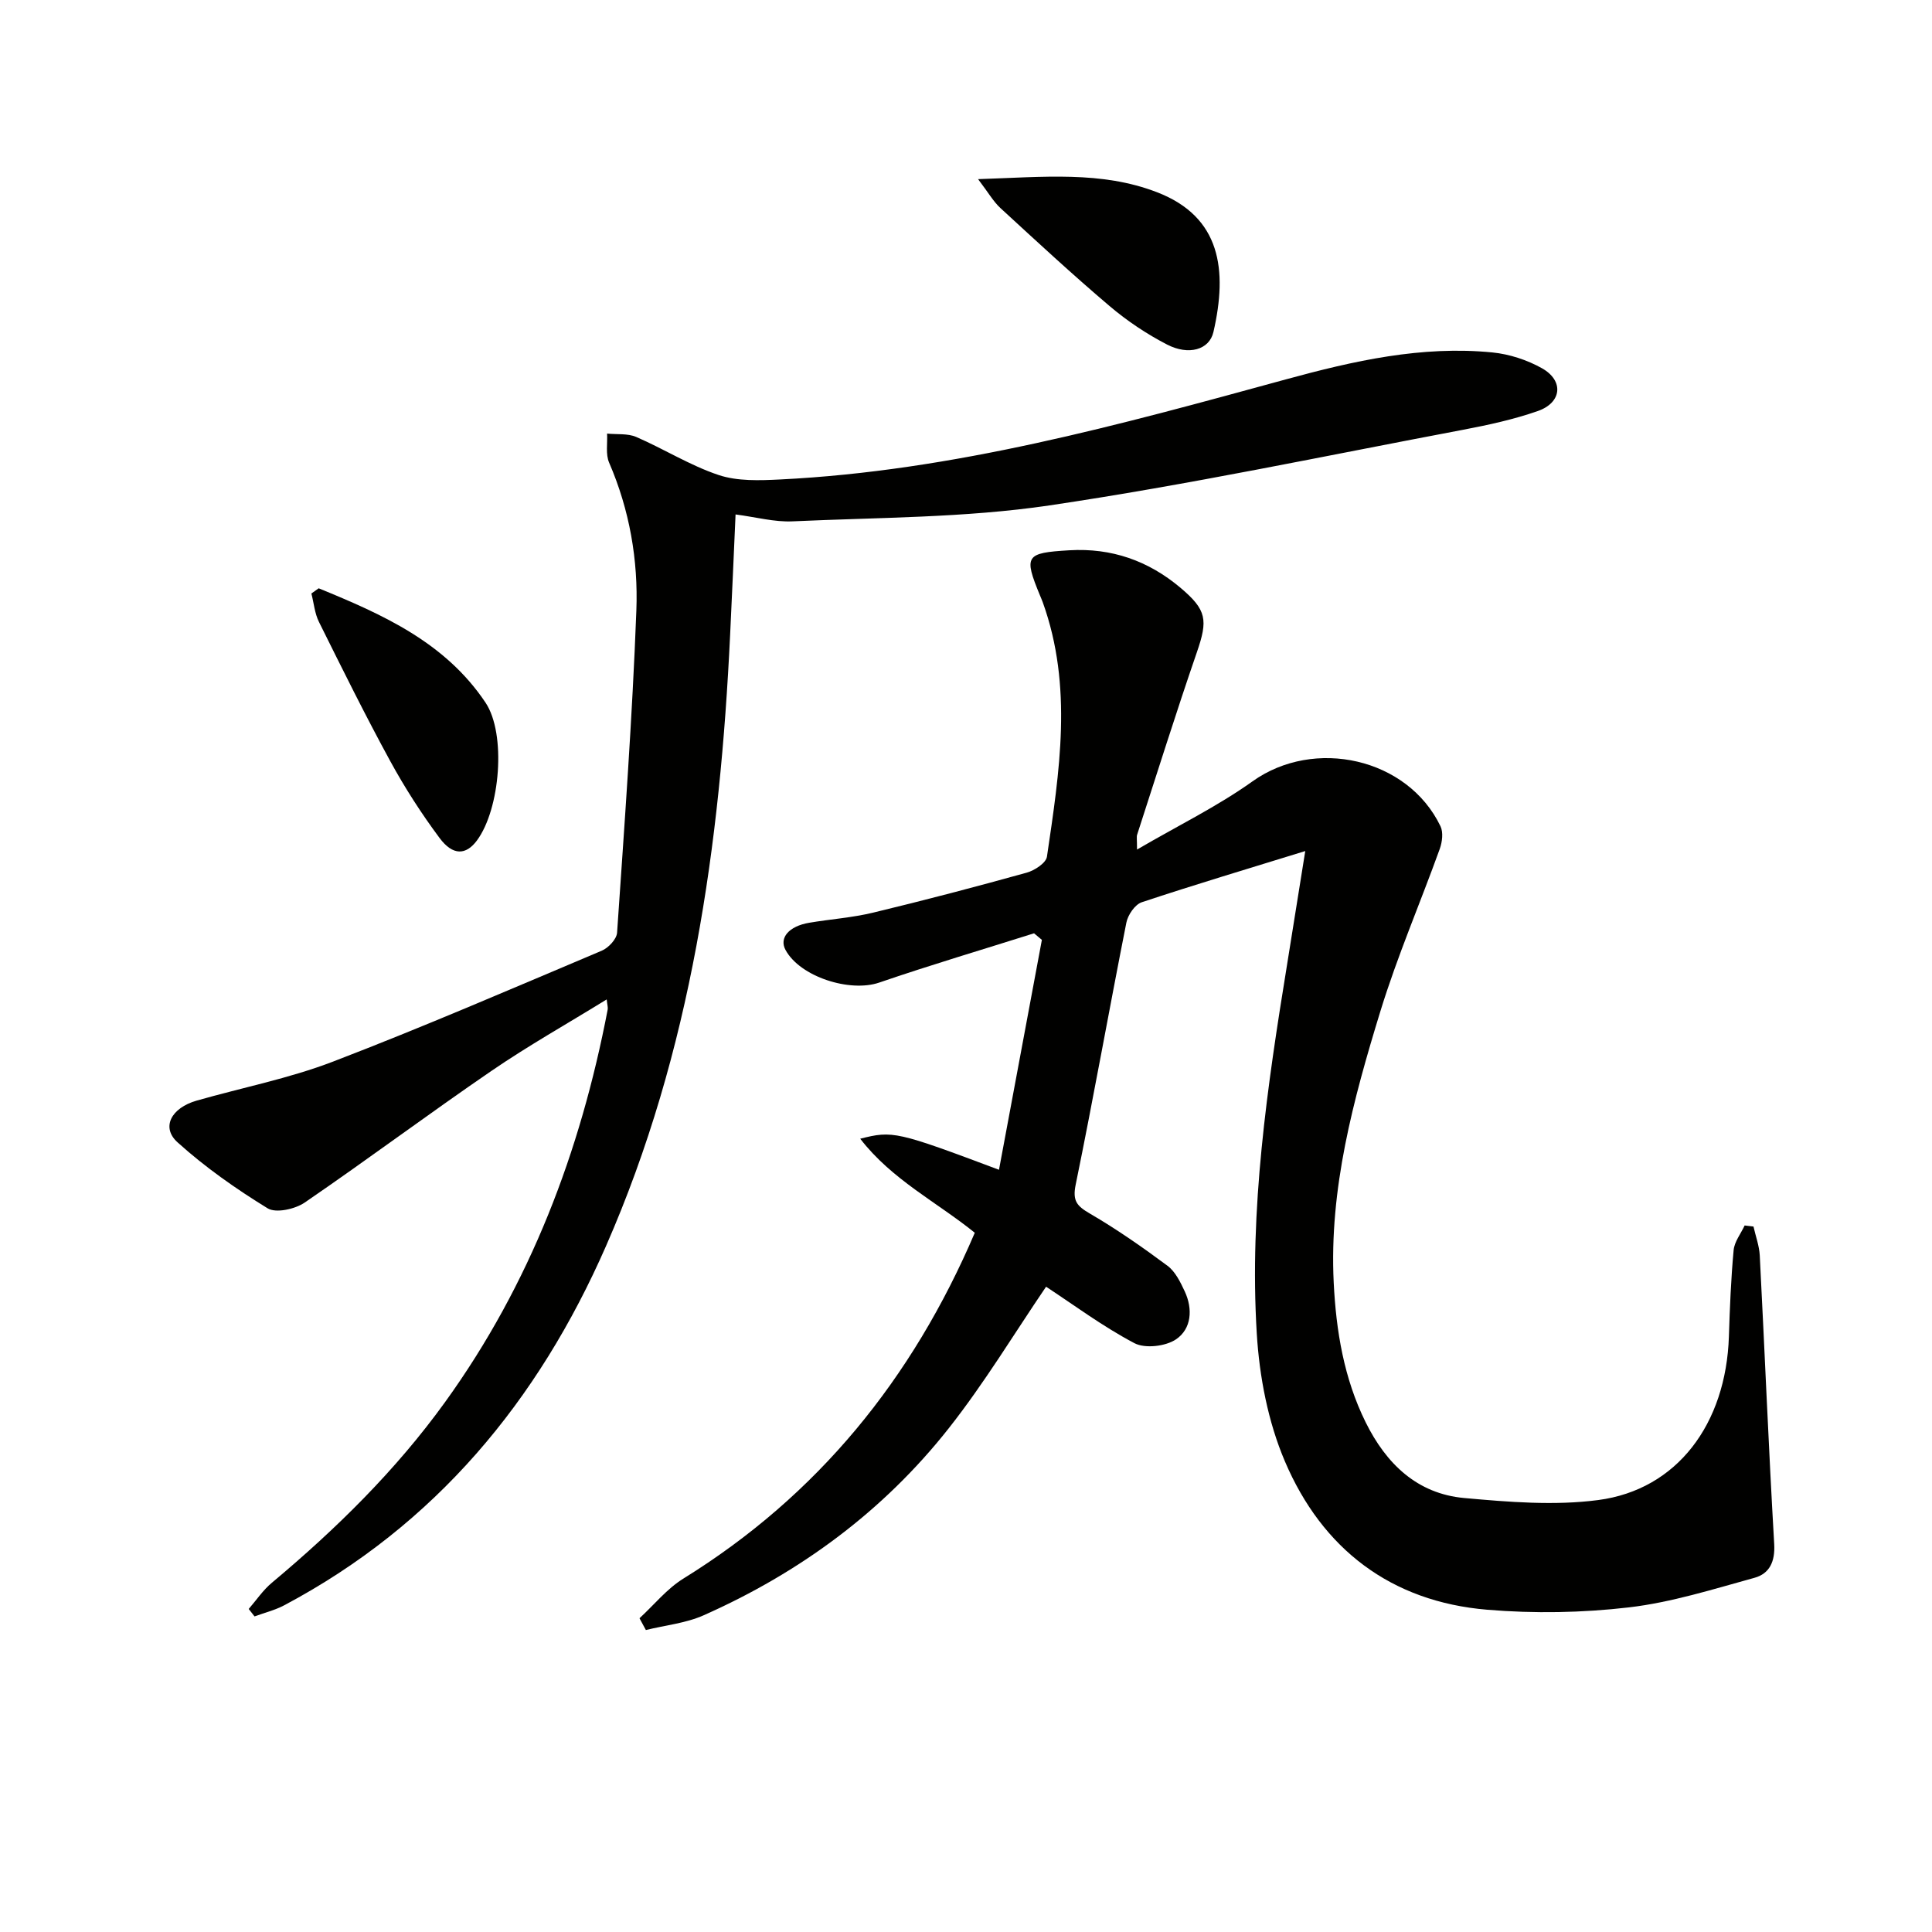
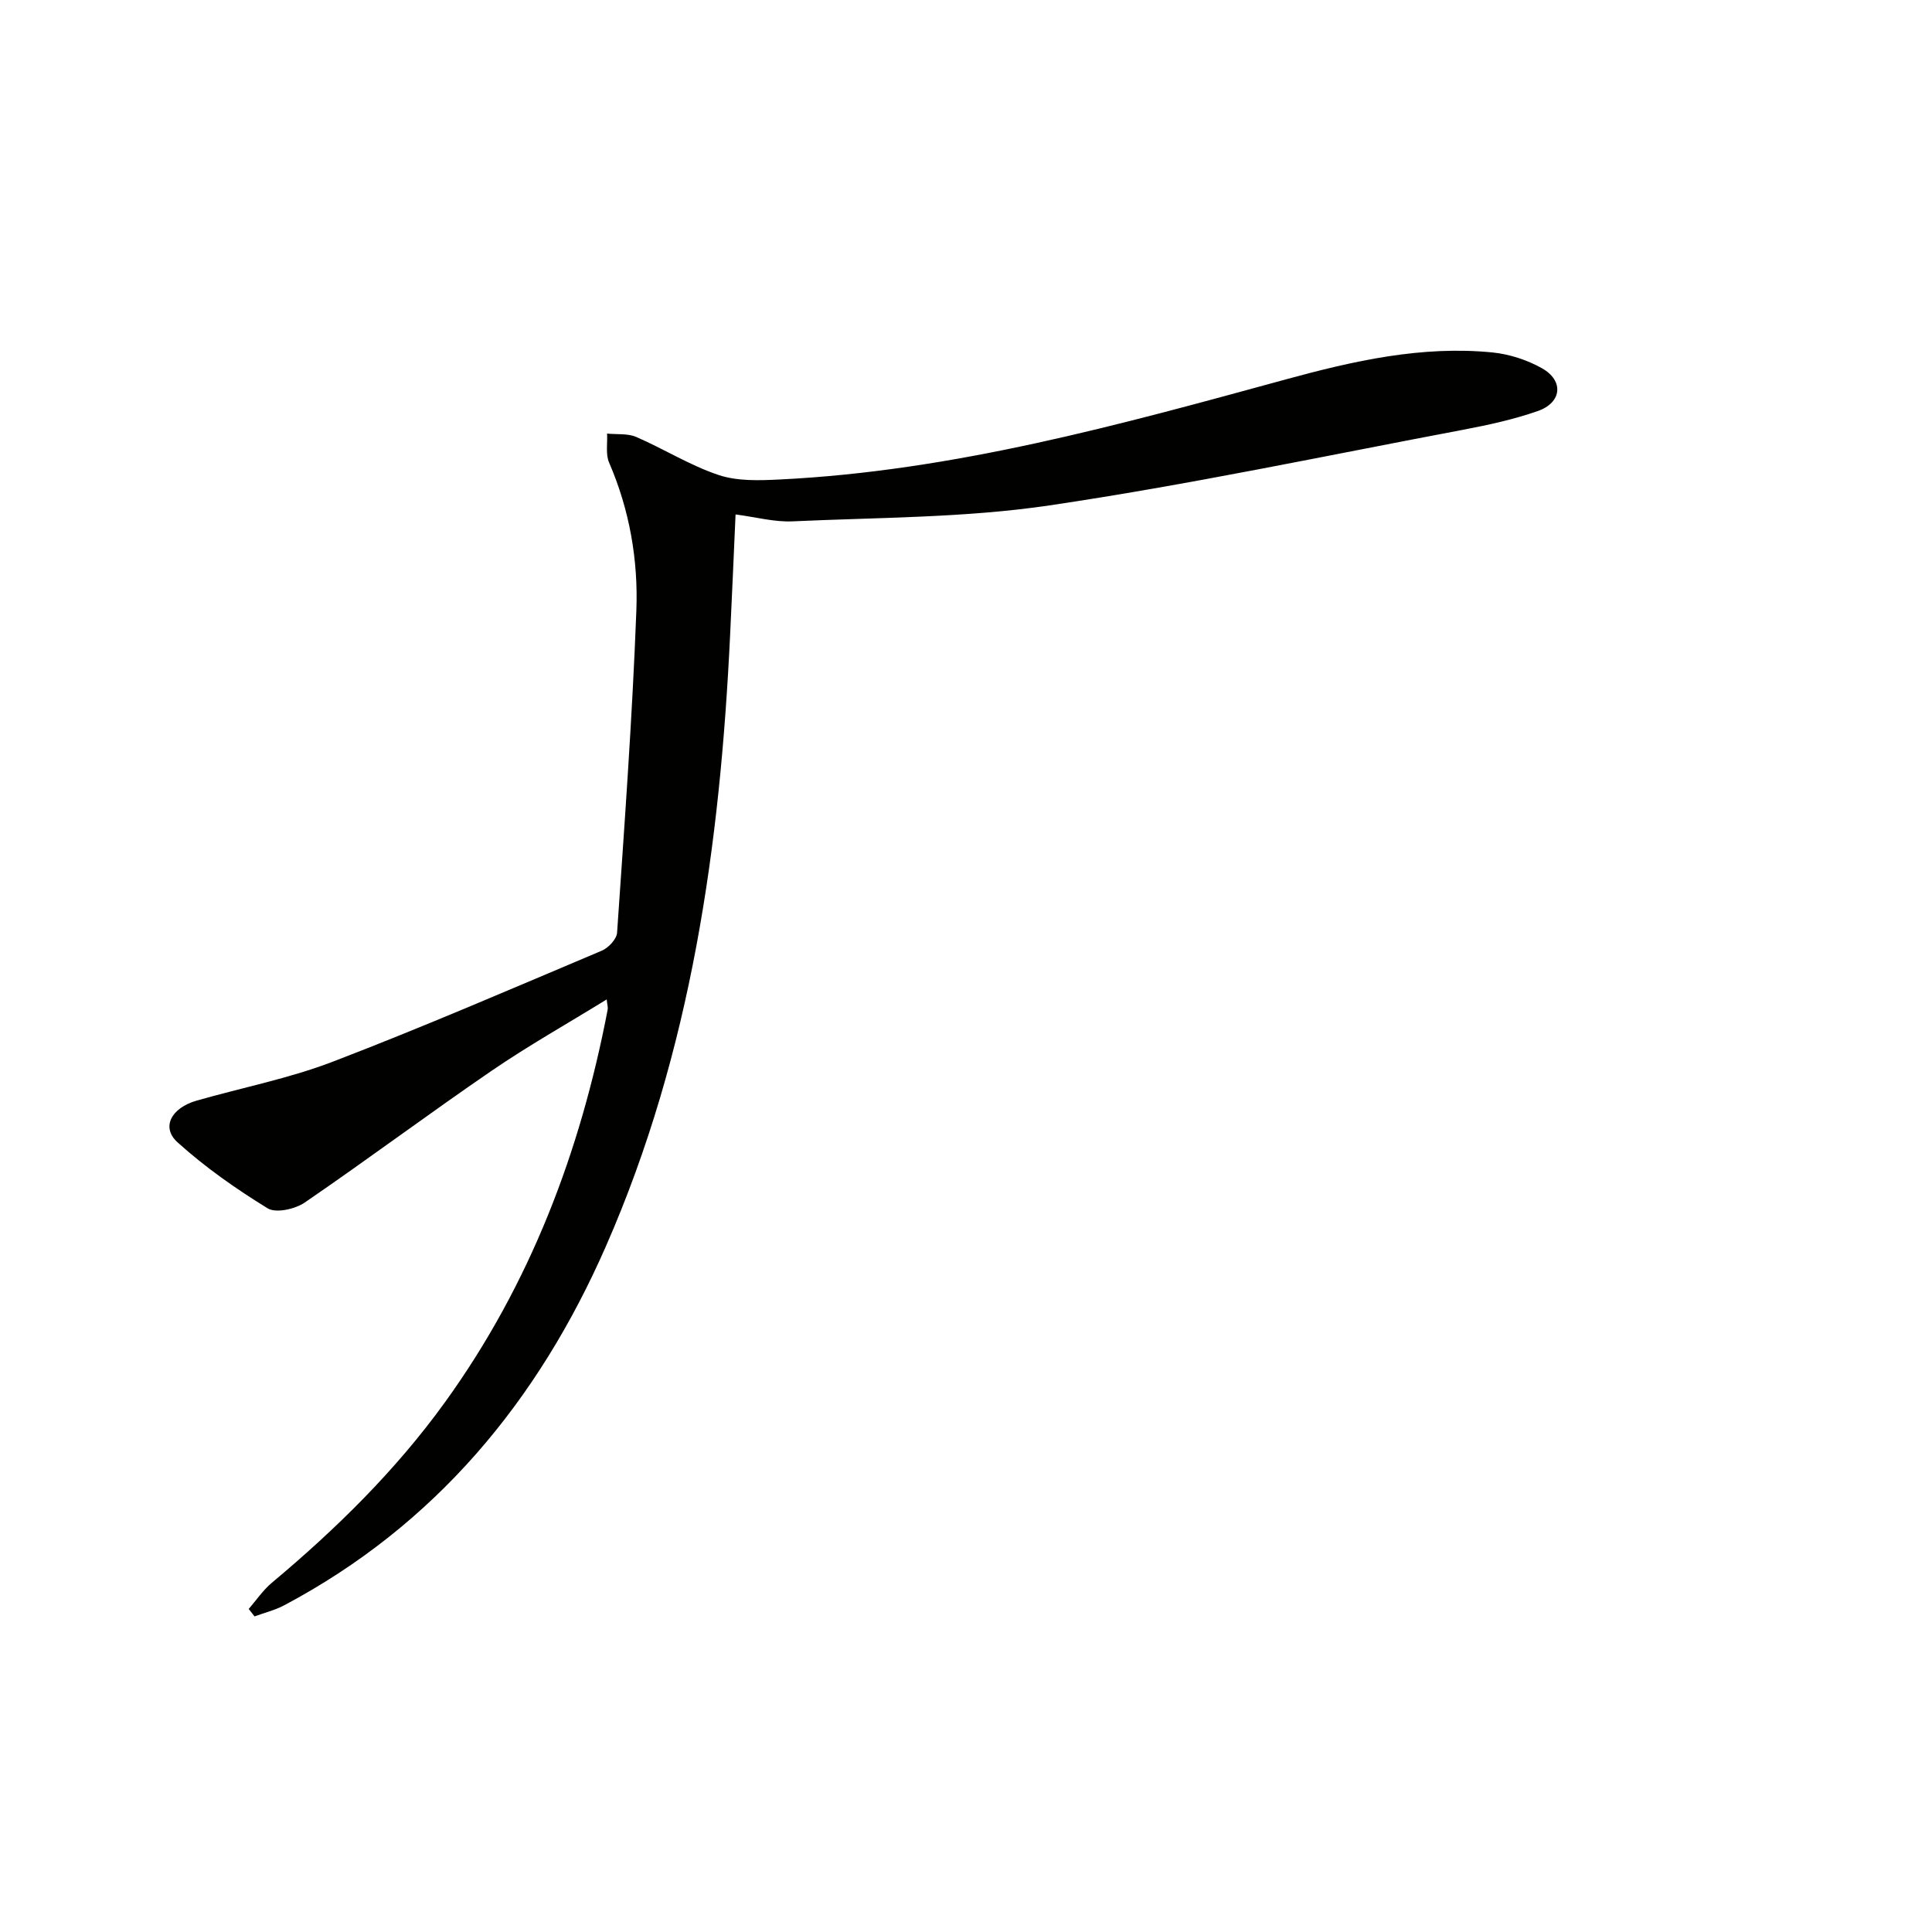
<svg xmlns="http://www.w3.org/2000/svg" enable-background="new 0 0 400 400" viewBox="0 0 400 400">
-   <path d="m363.04 253.94c.45 2 1.19 3.98 1.3 5.99 1.03 19.91 1.83 39.83 2.99 59.74.21 3.65-.97 6.14-4.09 7-8.58 2.36-17.19 5.09-25.98 6.12-9.67 1.13-19.61 1.3-29.32.49-19.97-1.66-34.18-12.59-41.91-30.71-3.5-8.2-5.29-17.55-5.83-26.5-1.57-25.69 2.16-51.08 6.28-76.39 1.24-7.65 2.45-15.3 3.76-23.48-11.78 3.64-22.87 6.95-33.85 10.6-1.41.47-2.88 2.63-3.19 4.23-3.58 18.06-6.79 36.19-10.49 54.23-.7 3.41.27 4.44 2.96 6.01 5.56 3.24 10.88 6.95 16.04 10.79 1.62 1.2 2.67 3.37 3.57 5.29 1.71 3.66 1.42 7.76-1.79 9.94-2.15 1.46-6.41 1.96-8.62.8-6.55-3.45-12.56-7.93-18.29-11.69-6.45 9.47-12.72 19.89-20.19 29.36-13.53 17.14-30.77 29.82-50.71 38.67-3.71 1.65-7.96 2.06-11.96 3.05-.44-.81-.88-1.63-1.32-2.44 3.01-2.76 5.66-6.09 9.07-8.2 27.84-17.23 47.42-41.35 60.35-71.61-7.82-6.33-17.18-10.99-23.72-19.47 6.72-1.71 7.58-1.51 28.73 6.43 2.99-16.02 5.93-31.81 8.88-47.6-.54-.45-1.08-.91-1.62-1.36-10.69 3.38-21.45 6.56-32.05 10.2-6.07 2.09-16.42-1.19-19.42-6.78-1.33-2.48.71-4.89 4.9-5.6 4.41-.75 8.92-1.05 13.26-2.1 10.64-2.56 21.22-5.34 31.77-8.27 1.64-.45 4.02-2 4.21-3.32 2.59-17.58 5.42-35.22-.87-52.67-.17-.47-.37-.92-.56-1.38-3.42-8.29-3.01-8.84 6.06-9.38 8.74-.52 16.36 2.16 23 7.75 5.48 4.62 5.71 6.68 3.41 13.36-4.32 12.53-8.28 25.18-12.37 37.78-.14.43-.02.95-.02 3.07 8.49-4.96 16.64-8.93 23.91-14.12 12.76-9.12 32.11-4.87 38.92 9.3.6 1.25.36 3.24-.14 4.65-4.05 11.24-8.81 22.26-12.31 33.66-5.6 18.26-10.62 36.75-9.66 56.16.49 10 2.11 19.83 6.62 28.94 4.24 8.56 10.64 14.79 20.42 15.67 9.2.83 18.65 1.61 27.72.42 16.32-2.14 26.47-15.73 27.06-33.87.19-5.96.43-11.93.98-17.86.16-1.76 1.49-3.41 2.28-5.12.6.08 1.21.15 1.83.22z" fill="#010100" />
  <path d="m152.29 106.51c-.38 8.56-.73 16.69-1.12 24.81-2.07 43.55-8.01 86.32-25.71 126.68-14.05 32.05-35.31 57.73-66.6 74.35-1.92 1.02-4.1 1.55-6.16 2.31-.4-.51-.81-1.03-1.21-1.54 1.59-1.83 2.97-3.91 4.81-5.44 13.32-11.15 25.62-23.23 35.84-37.38 17.65-24.45 28.03-51.86 33.67-81.26.09-.47-.08-.98-.2-2.12-8.14 5.02-16.23 9.57-23.85 14.79-13.02 8.91-25.66 18.36-38.68 27.27-1.99 1.36-5.95 2.24-7.67 1.19-6.56-4.03-12.96-8.52-18.66-13.67-3.43-3.1-1.31-7.12 3.97-8.63 9.41-2.69 19.11-4.58 28.21-8.07 18.74-7.19 37.17-15.16 55.66-22.97 1.38-.58 3.08-2.39 3.17-3.73 1.52-22.21 3.15-44.42 3.99-66.66.4-10.46-1.39-20.84-5.64-30.66-.75-1.74-.31-3.99-.42-6.01 2.03.21 4.26-.07 6.04.7 5.75 2.49 11.16 5.91 17.06 7.88 3.91 1.3 8.47 1.13 12.7.92 35.93-1.77 70.33-11.32 104.76-20.73 13.98-3.82 28.12-7.02 42.75-5.57 3.51.35 7.18 1.55 10.26 3.28 4.56 2.58 4.11 7.11-.87 8.85s-10.21 2.88-15.42 3.87c-28.54 5.39-56.99 11.42-85.7 15.67-17.52 2.59-35.44 2.48-53.2 3.3-3.74.17-7.54-.88-11.78-1.43z" fill="#010100" />
-   <path d="m65.98 121.8c13.18 5.39 26.19 11.16 34.55 23.68 4.32 6.48 3.03 22.04-1.79 28.54-2.26 3.04-4.97 3.18-7.73-.52-3.76-5.05-7.2-10.4-10.22-15.93-5.17-9.47-9.95-19.14-14.75-28.8-.89-1.78-1.06-3.92-1.57-5.89.5-.37 1-.72 1.51-1.08z" fill="#010100" />
-   <path d="m202.5 37.09c13.59-.44 25.51-1.74 37.05 2.71 13.24 5.1 14.62 16.12 11.68 28.93-.85 3.72-5.16 4.9-9.59 2.61-4.23-2.18-8.29-4.9-11.92-7.98-7.72-6.55-15.15-13.44-22.6-20.29-1.47-1.36-2.5-3.2-4.62-5.98z" fill="#010100" />
</svg>